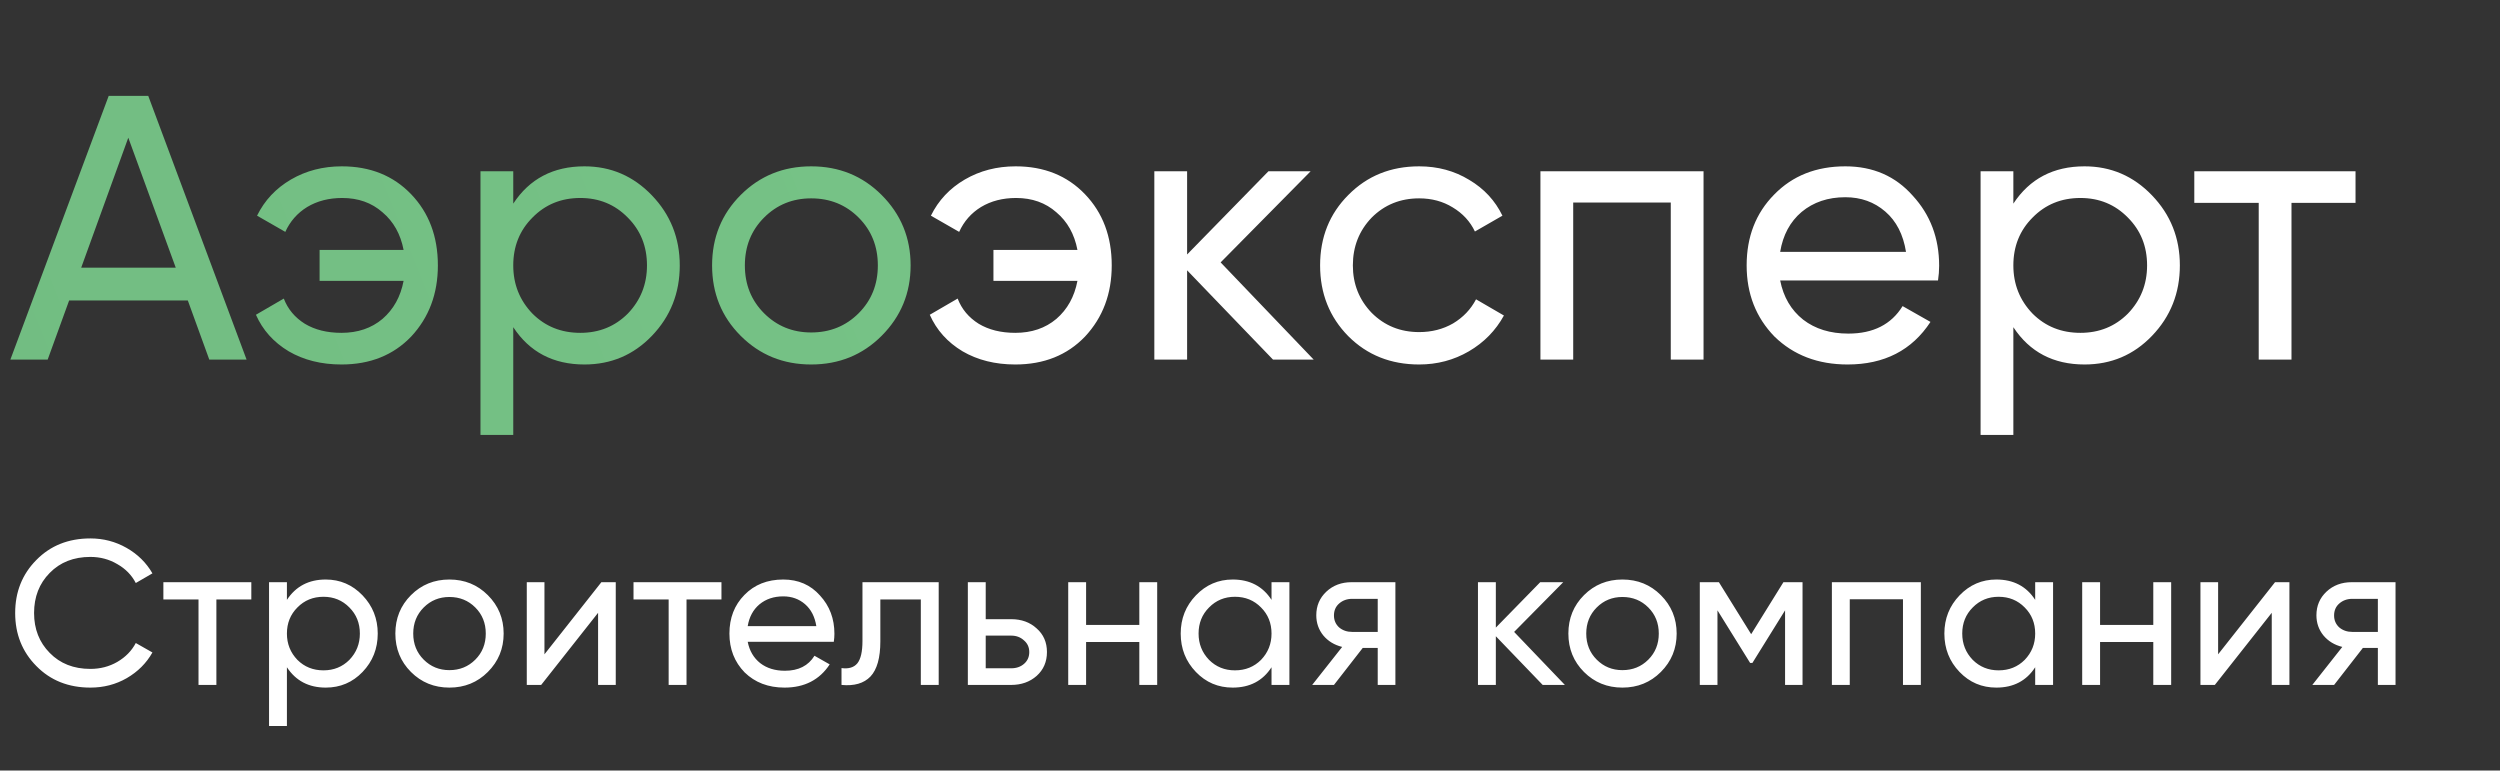
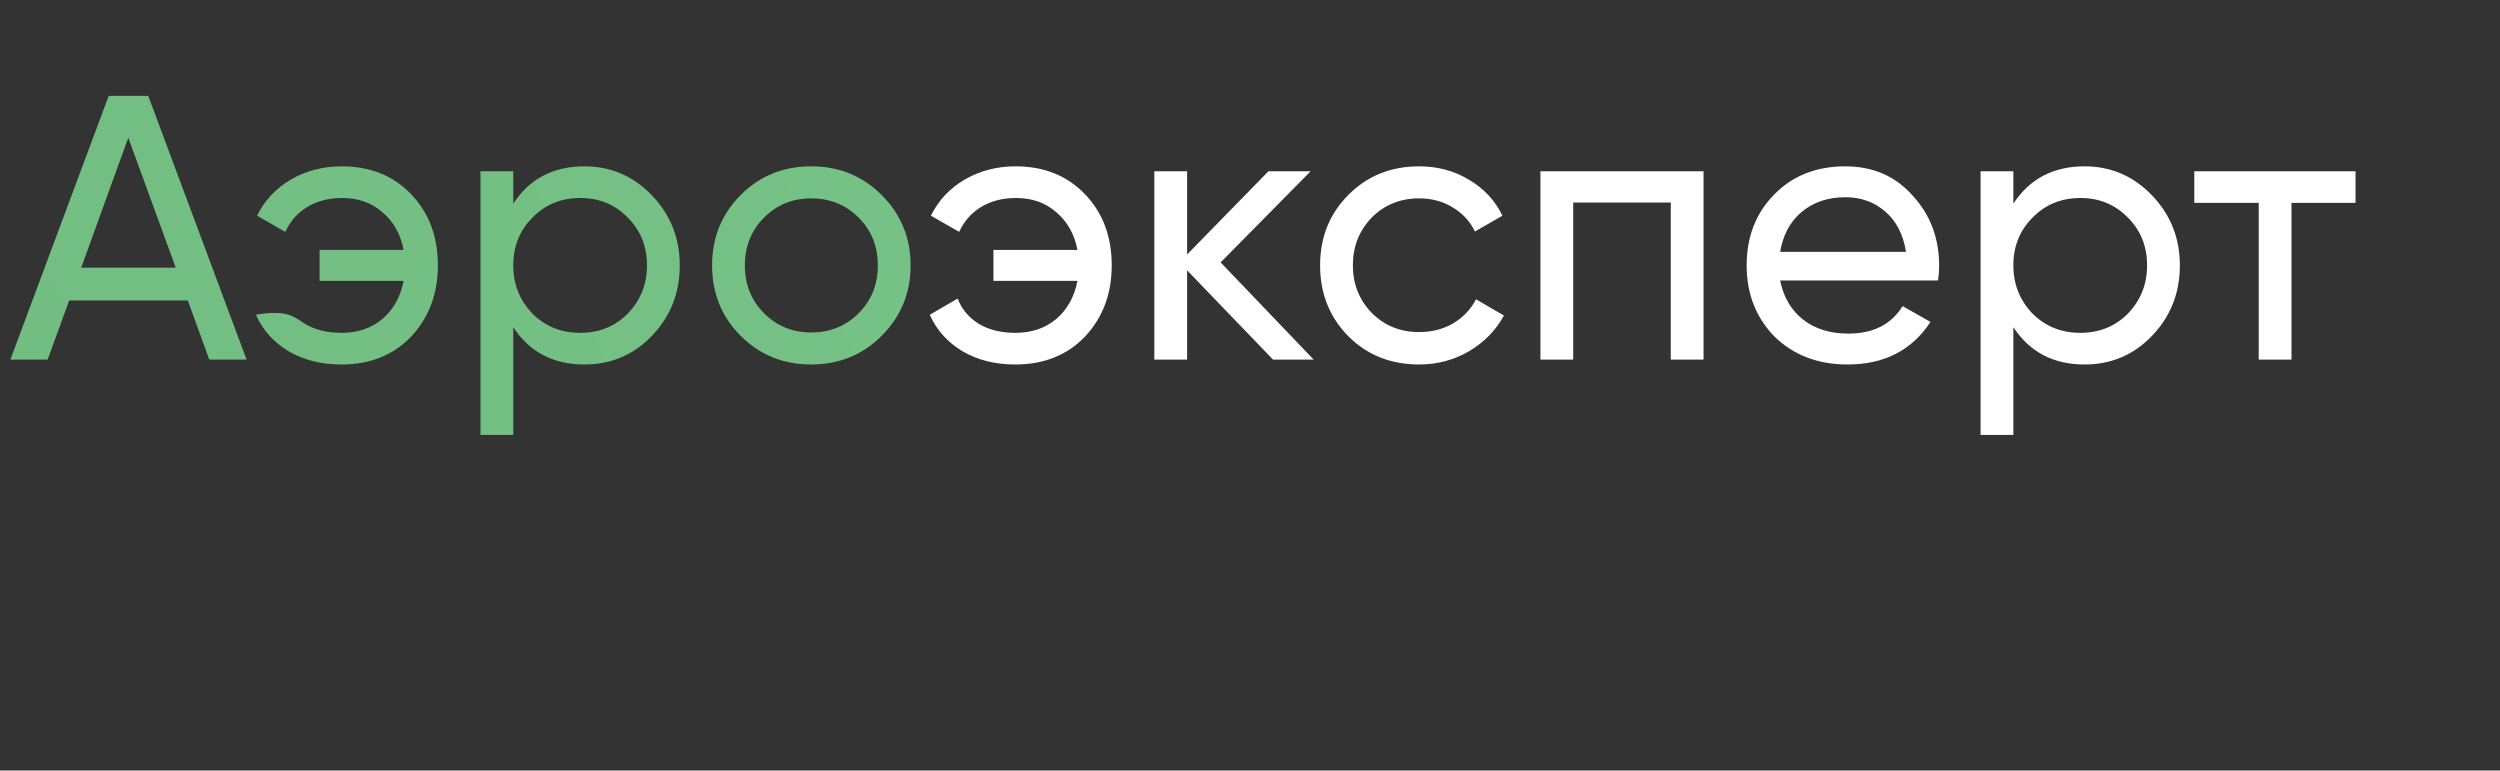
<svg xmlns="http://www.w3.org/2000/svg" width="146" height="45" viewBox="0 0 146 45" fill="none">
  <rect x="0" y="0" width="146" height="45" fill="#333333" stroke="none" />
-   <path d="M14.4 21H12.222L10.968 17.546H4.038L2.784 21H0.606L6.348 5.6H8.658L14.4 21ZM7.492 8.042L4.742 15.632H10.264L7.492 8.042ZM19.962 9.714C21.619 9.714 22.969 10.257 24.01 11.342C25.051 12.427 25.572 13.813 25.572 15.5C25.572 17.157 25.051 18.543 24.01 19.658C22.969 20.743 21.612 21.286 19.94 21.286C18.767 21.286 17.74 21.029 16.86 20.516C15.98 19.988 15.342 19.277 14.946 18.382L16.574 17.436C16.809 18.052 17.219 18.543 17.806 18.91C18.393 19.262 19.104 19.438 19.94 19.438C20.893 19.438 21.693 19.167 22.338 18.624C22.983 18.067 23.394 17.326 23.57 16.402H18.664V14.598H23.57C23.394 13.674 22.983 12.941 22.338 12.398C21.707 11.841 20.923 11.562 19.984 11.562C19.207 11.562 18.525 11.738 17.938 12.09C17.366 12.442 16.941 12.926 16.662 13.542L15.012 12.596C15.452 11.701 16.112 10.997 16.992 10.484C17.872 9.971 18.862 9.714 19.962 9.714ZM34.132 9.714C35.672 9.714 36.985 10.279 38.07 11.408C39.155 12.537 39.698 13.901 39.698 15.5C39.698 17.113 39.155 18.485 38.07 19.614C36.999 20.729 35.687 21.286 34.132 21.286C32.313 21.286 30.927 20.56 29.974 19.108V25.4H28.06V10H29.974V11.892C30.927 10.44 32.313 9.714 34.132 9.714ZM33.89 19.438C34.99 19.438 35.914 19.064 36.662 18.316C37.41 17.539 37.784 16.6 37.784 15.5C37.784 14.385 37.41 13.454 36.662 12.706C35.914 11.943 34.99 11.562 33.89 11.562C32.775 11.562 31.844 11.943 31.096 12.706C30.348 13.454 29.974 14.385 29.974 15.5C29.974 16.6 30.348 17.539 31.096 18.316C31.844 19.064 32.775 19.438 33.89 19.438ZM51.486 19.614C50.371 20.729 49 21.286 47.372 21.286C45.744 21.286 44.373 20.729 43.258 19.614C42.143 18.499 41.586 17.128 41.586 15.5C41.586 13.872 42.143 12.501 43.258 11.386C44.373 10.271 45.744 9.714 47.372 9.714C49 9.714 50.371 10.271 51.486 11.386C52.615 12.515 53.18 13.887 53.18 15.5C53.18 17.113 52.615 18.485 51.486 19.614ZM47.372 19.416C48.472 19.416 49.396 19.042 50.144 18.294C50.892 17.546 51.266 16.615 51.266 15.5C51.266 14.385 50.892 13.454 50.144 12.706C49.396 11.958 48.472 11.584 47.372 11.584C46.286 11.584 45.37 11.958 44.622 12.706C43.874 13.454 43.5 14.385 43.5 15.5C43.5 16.615 43.874 17.546 44.622 18.294C45.37 19.042 46.286 19.416 47.372 19.416Z" fill="url(#paint0_linear_411_480)" />
+   <path d="M14.4 21H12.222L10.968 17.546H4.038L2.784 21H0.606L6.348 5.6H8.658L14.4 21ZM7.492 8.042L4.742 15.632H10.264L7.492 8.042ZM19.962 9.714C21.619 9.714 22.969 10.257 24.01 11.342C25.051 12.427 25.572 13.813 25.572 15.5C25.572 17.157 25.051 18.543 24.01 19.658C22.969 20.743 21.612 21.286 19.94 21.286C18.767 21.286 17.74 21.029 16.86 20.516C15.98 19.988 15.342 19.277 14.946 18.382C16.809 18.052 17.219 18.543 17.806 18.91C18.393 19.262 19.104 19.438 19.94 19.438C20.893 19.438 21.693 19.167 22.338 18.624C22.983 18.067 23.394 17.326 23.57 16.402H18.664V14.598H23.57C23.394 13.674 22.983 12.941 22.338 12.398C21.707 11.841 20.923 11.562 19.984 11.562C19.207 11.562 18.525 11.738 17.938 12.09C17.366 12.442 16.941 12.926 16.662 13.542L15.012 12.596C15.452 11.701 16.112 10.997 16.992 10.484C17.872 9.971 18.862 9.714 19.962 9.714ZM34.132 9.714C35.672 9.714 36.985 10.279 38.07 11.408C39.155 12.537 39.698 13.901 39.698 15.5C39.698 17.113 39.155 18.485 38.07 19.614C36.999 20.729 35.687 21.286 34.132 21.286C32.313 21.286 30.927 20.56 29.974 19.108V25.4H28.06V10H29.974V11.892C30.927 10.44 32.313 9.714 34.132 9.714ZM33.89 19.438C34.99 19.438 35.914 19.064 36.662 18.316C37.41 17.539 37.784 16.6 37.784 15.5C37.784 14.385 37.41 13.454 36.662 12.706C35.914 11.943 34.99 11.562 33.89 11.562C32.775 11.562 31.844 11.943 31.096 12.706C30.348 13.454 29.974 14.385 29.974 15.5C29.974 16.6 30.348 17.539 31.096 18.316C31.844 19.064 32.775 19.438 33.89 19.438ZM51.486 19.614C50.371 20.729 49 21.286 47.372 21.286C45.744 21.286 44.373 20.729 43.258 19.614C42.143 18.499 41.586 17.128 41.586 15.5C41.586 13.872 42.143 12.501 43.258 11.386C44.373 10.271 45.744 9.714 47.372 9.714C49 9.714 50.371 10.271 51.486 11.386C52.615 12.515 53.18 13.887 53.18 15.5C53.18 17.113 52.615 18.485 51.486 19.614ZM47.372 19.416C48.472 19.416 49.396 19.042 50.144 18.294C50.892 17.546 51.266 16.615 51.266 15.5C51.266 14.385 50.892 13.454 50.144 12.706C49.396 11.958 48.472 11.584 47.372 11.584C46.286 11.584 45.37 11.958 44.622 12.706C43.874 13.454 43.5 14.385 43.5 15.5C43.5 16.615 43.874 17.546 44.622 18.294C45.37 19.042 46.286 19.416 47.372 19.416Z" fill="url(#paint0_linear_411_480)" />
  <path d="M59.315 9.714C60.973 9.714 62.322 10.257 63.363 11.342C64.405 12.427 64.925 13.813 64.925 15.5C64.925 17.157 64.405 18.543 63.363 19.658C62.322 20.743 60.965 21.286 59.293 21.286C58.12 21.286 57.093 21.029 56.213 20.516C55.333 19.988 54.695 19.277 54.299 18.382L55.927 17.436C56.162 18.052 56.573 18.543 57.159 18.91C57.746 19.262 58.457 19.438 59.293 19.438C60.247 19.438 61.046 19.167 61.691 18.624C62.337 18.067 62.747 17.326 62.923 16.402H58.017V14.598H62.923C62.747 13.674 62.337 12.941 61.691 12.398C61.061 11.841 60.276 11.562 59.337 11.562C58.56 11.562 57.878 11.738 57.291 12.09C56.719 12.442 56.294 12.926 56.015 13.542L54.365 12.596C54.805 11.701 55.465 10.997 56.345 10.484C57.225 9.971 58.215 9.714 59.315 9.714ZM71.285 15.324L76.719 21H74.343L69.327 15.786V21H67.413V10H69.327V14.862L74.079 10H76.543L71.285 15.324ZM82.879 21.286C81.222 21.286 79.844 20.736 78.743 19.636C77.644 18.521 77.094 17.143 77.094 15.5C77.094 13.857 77.644 12.486 78.743 11.386C79.844 10.271 81.222 9.714 82.879 9.714C83.965 9.714 84.94 9.978 85.805 10.506C86.671 11.019 87.316 11.716 87.742 12.596L86.135 13.52C85.857 12.933 85.424 12.464 84.838 12.112C84.266 11.76 83.613 11.584 82.879 11.584C81.779 11.584 80.856 11.958 80.108 12.706C79.374 13.469 79.007 14.4 79.007 15.5C79.007 16.585 79.374 17.509 80.108 18.272C80.856 19.02 81.779 19.394 82.879 19.394C83.613 19.394 84.273 19.225 84.859 18.888C85.446 18.536 85.894 18.067 86.201 17.48L87.829 18.426C87.346 19.306 86.663 20.003 85.784 20.516C84.903 21.029 83.936 21.286 82.879 21.286ZM89.961 10H99.487V21H97.573V11.826H91.875V21H89.961V10ZM113.18 16.38H103.962C104.153 17.348 104.6 18.111 105.304 18.668C106.008 19.211 106.888 19.482 107.944 19.482C109.396 19.482 110.452 18.947 111.112 17.876L112.74 18.8C111.655 20.457 110.042 21.286 107.9 21.286C106.17 21.286 104.747 20.743 103.632 19.658C102.547 18.543 102.004 17.157 102.004 15.5C102.004 13.828 102.54 12.449 103.61 11.364C104.681 10.264 106.067 9.714 107.768 9.714C109.382 9.714 110.694 10.286 111.706 11.43C112.733 12.545 113.246 13.909 113.246 15.522C113.246 15.801 113.224 16.087 113.18 16.38ZM107.768 11.518C106.756 11.518 105.906 11.804 105.216 12.376C104.542 12.948 104.124 13.725 103.962 14.708H111.31C111.149 13.696 110.746 12.911 110.1 12.354C109.455 11.797 108.678 11.518 107.768 11.518ZM121.738 9.714C123.278 9.714 124.591 10.279 125.676 11.408C126.762 12.537 127.304 13.901 127.304 15.5C127.304 17.113 126.762 18.485 125.676 19.614C124.606 20.729 123.293 21.286 121.738 21.286C119.92 21.286 118.534 20.56 117.58 19.108V25.4H115.666V10H117.58V11.892C118.534 10.44 119.92 9.714 121.738 9.714ZM121.496 19.438C122.596 19.438 123.52 19.064 124.268 18.316C125.016 17.539 125.39 16.6 125.39 15.5C125.39 14.385 125.016 13.454 124.268 12.706C123.52 11.943 122.596 11.562 121.496 11.562C120.382 11.562 119.45 11.943 118.702 12.706C117.954 13.454 117.58 14.385 117.58 15.5C117.58 16.6 117.954 17.539 118.702 18.316C119.45 19.064 120.382 19.438 121.496 19.438ZM128.147 10H137.563V11.848H133.823V21H131.909V11.848H128.147V10Z" fill="white" />
-   <path d="M5.278 40.156C3.998 40.156 2.946 39.736 2.122 38.896C1.298 38.064 0.886 37.032 0.886 35.8C0.886 34.568 1.298 33.536 2.122 32.704C2.946 31.864 3.998 31.444 5.278 31.444C6.038 31.444 6.742 31.628 7.39 31.996C8.038 32.364 8.542 32.86 8.902 33.484L7.93 34.048C7.69 33.584 7.33 33.216 6.85 32.944C6.378 32.664 5.854 32.524 5.278 32.524C4.302 32.524 3.51 32.836 2.902 33.46C2.294 34.076 1.99 34.856 1.99 35.8C1.99 36.736 2.294 37.512 2.902 38.128C3.51 38.752 4.302 39.064 5.278 39.064C5.854 39.064 6.378 38.928 6.85 38.656C7.33 38.376 7.69 38.008 7.93 37.552L8.902 38.104C8.55 38.728 8.05 39.228 7.402 39.604C6.762 39.972 6.054 40.156 5.278 40.156ZM9.541 34H14.677V35.008H12.637V40H11.593V35.008H9.541V34ZM19.024 33.844C19.864 33.844 20.58 34.152 21.172 34.768C21.764 35.384 22.06 36.128 22.06 37C22.06 37.88 21.764 38.628 21.172 39.244C20.588 39.852 19.872 40.156 19.024 40.156C18.032 40.156 17.276 39.76 16.756 38.968V42.4H15.712V34H16.756V35.032C17.276 34.24 18.032 33.844 19.024 33.844ZM18.892 39.148C19.492 39.148 19.996 38.944 20.404 38.536C20.812 38.112 21.016 37.6 21.016 37C21.016 36.392 20.812 35.884 20.404 35.476C19.996 35.06 19.492 34.852 18.892 34.852C18.284 34.852 17.776 35.06 17.368 35.476C16.96 35.884 16.756 36.392 16.756 37C16.756 37.6 16.96 38.112 17.368 38.536C17.776 38.944 18.284 39.148 18.892 39.148ZM28.489 39.244C27.881 39.852 27.133 40.156 26.245 40.156C25.357 40.156 24.609 39.852 24.001 39.244C23.393 38.636 23.089 37.888 23.089 37C23.089 36.112 23.393 35.364 24.001 34.756C24.609 34.148 25.357 33.844 26.245 33.844C27.133 33.844 27.881 34.148 28.489 34.756C29.105 35.372 29.413 36.12 29.413 37C29.413 37.88 29.105 38.628 28.489 39.244ZM26.245 39.136C26.845 39.136 27.349 38.932 27.757 38.524C28.165 38.116 28.369 37.608 28.369 37C28.369 36.392 28.165 35.884 27.757 35.476C27.349 35.068 26.845 34.864 26.245 34.864C25.653 34.864 25.153 35.068 24.745 35.476C24.337 35.884 24.133 36.392 24.133 37C24.133 37.608 24.337 38.116 24.745 38.524C25.153 38.932 25.653 39.136 26.245 39.136ZM31.796 38.212L35.12 34H35.96V40H34.928V35.788L31.604 40H30.764V34H31.796V38.212ZM36.997 34H42.133V35.008H40.093V40H39.049V35.008H36.997V34ZM48.694 37.48H43.666C43.77 38.008 44.014 38.424 44.398 38.728C44.782 39.024 45.262 39.172 45.838 39.172C46.63 39.172 47.206 38.88 47.566 38.296L48.454 38.8C47.862 39.704 46.982 40.156 45.814 40.156C44.87 40.156 44.094 39.86 43.486 39.268C42.894 38.66 42.598 37.904 42.598 37C42.598 36.088 42.89 35.336 43.474 34.744C44.058 34.144 44.814 33.844 45.742 33.844C46.622 33.844 47.338 34.156 47.89 34.78C48.45 35.388 48.73 36.132 48.73 37.012C48.73 37.164 48.718 37.32 48.694 37.48ZM45.742 34.828C45.19 34.828 44.726 34.984 44.35 35.296C43.982 35.608 43.754 36.032 43.666 36.568H47.674C47.586 36.016 47.366 35.588 47.014 35.284C46.662 34.98 46.238 34.828 45.742 34.828ZM50.368 34H54.82V40H53.776V35.008H51.412V37.456C51.412 38.416 51.22 39.1 50.836 39.508C50.452 39.908 49.888 40.072 49.144 40V39.016C49.56 39.072 49.868 38.98 50.068 38.74C50.268 38.492 50.368 38.056 50.368 37.432V34ZM57.566 36.16H59.053C59.654 36.16 60.15 36.34 60.541 36.7C60.941 37.052 61.142 37.512 61.142 38.08C61.142 38.648 60.941 39.112 60.541 39.472C60.142 39.824 59.645 40 59.053 40H56.522V34H57.566V36.16ZM57.566 39.028H59.053C59.358 39.028 59.609 38.94 59.809 38.764C60.01 38.588 60.109 38.36 60.109 38.08C60.109 37.8 60.005 37.572 59.797 37.396C59.597 37.212 59.349 37.12 59.053 37.12H57.566V39.028ZM66.536 36.496V34H67.58V40H66.536V37.492H63.428V40H62.384V34H63.428V36.496H66.536ZM74.257 35.032V34H75.301V40H74.257V38.968C73.745 39.76 72.989 40.156 71.989 40.156C71.141 40.156 70.425 39.852 69.841 39.244C69.249 38.628 68.953 37.88 68.953 37C68.953 36.128 69.249 35.384 69.841 34.768C70.433 34.152 71.149 33.844 71.989 33.844C72.989 33.844 73.745 34.24 74.257 35.032ZM72.121 39.148C72.729 39.148 73.237 38.944 73.645 38.536C74.053 38.112 74.257 37.6 74.257 37C74.257 36.392 74.053 35.884 73.645 35.476C73.237 35.06 72.729 34.852 72.121 34.852C71.521 34.852 71.017 35.06 70.609 35.476C70.201 35.884 69.997 36.392 69.997 37C69.997 37.6 70.201 38.112 70.609 38.536C71.017 38.944 71.521 39.148 72.121 39.148ZM78.935 34H81.491V40H80.459V37.84H79.583L77.903 40H76.631L78.383 37.78C77.927 37.668 77.559 37.444 77.279 37.108C77.007 36.772 76.871 36.38 76.871 35.932C76.871 35.38 77.067 34.92 77.459 34.552C77.851 34.184 78.343 34 78.935 34ZM78.971 36.904H80.459V34.972H78.971C78.667 34.972 78.411 35.064 78.203 35.248C78.003 35.424 77.903 35.656 77.903 35.944C77.903 36.224 78.003 36.456 78.203 36.64C78.411 36.816 78.667 36.904 78.971 36.904ZM88.425 36.904L91.389 40H90.093L87.357 37.156V40H86.313V34H87.357V36.652L89.949 34H91.293L88.425 36.904ZM96.993 39.244C96.385 39.852 95.637 40.156 94.749 40.156C93.861 40.156 93.113 39.852 92.505 39.244C91.897 38.636 91.593 37.888 91.593 37C91.593 36.112 91.897 35.364 92.505 34.756C93.113 34.148 93.861 33.844 94.749 33.844C95.637 33.844 96.385 34.148 96.993 34.756C97.609 35.372 97.917 36.12 97.917 37C97.917 37.88 97.609 38.628 96.993 39.244ZM94.749 39.136C95.349 39.136 95.853 38.932 96.261 38.524C96.669 38.116 96.873 37.608 96.873 37C96.873 36.392 96.669 35.884 96.261 35.476C95.853 35.068 95.349 34.864 94.749 34.864C94.157 34.864 93.657 35.068 93.249 35.476C92.841 35.884 92.637 36.392 92.637 37C92.637 37.608 92.841 38.116 93.249 38.524C93.657 38.932 94.157 39.136 94.749 39.136ZM104.152 34H105.268V40H104.248V35.644L102.34 38.716H102.208L100.3 35.644V40H99.268V34H100.384L102.268 37.036L104.152 34ZM106.982 34H112.178V40H111.134V34.996H108.026V40H106.982V34ZM118.855 35.032V34H119.899V40H118.855V38.968C118.343 39.76 117.587 40.156 116.587 40.156C115.739 40.156 115.023 39.852 114.439 39.244C113.847 38.628 113.551 37.88 113.551 37C113.551 36.128 113.847 35.384 114.439 34.768C115.031 34.152 115.747 33.844 116.587 33.844C117.587 33.844 118.343 34.24 118.855 35.032ZM116.719 39.148C117.327 39.148 117.835 38.944 118.243 38.536C118.651 38.112 118.855 37.6 118.855 37C118.855 36.392 118.651 35.884 118.243 35.476C117.835 35.06 117.327 34.852 116.719 34.852C116.119 34.852 115.615 35.06 115.207 35.476C114.799 35.884 114.595 36.392 114.595 37C114.595 37.6 114.799 38.112 115.207 38.536C115.615 38.944 116.119 39.148 116.719 39.148ZM125.752 36.496V34H126.796V40H125.752V37.492H122.644V40H121.6V34H122.644V36.496H125.752ZM129.538 38.212L132.862 34H133.702V40H132.67V35.788L129.346 40H128.506V34H129.538V38.212ZM137.343 34H139.899V40H138.867V37.84H137.991L136.311 40H135.039L136.791 37.78C136.335 37.668 135.967 37.444 135.687 37.108C135.415 36.772 135.279 36.38 135.279 35.932C135.279 35.38 135.475 34.92 135.867 34.552C136.259 34.184 136.751 34 137.343 34ZM137.379 36.904H138.867V34.972H137.379C137.075 34.972 136.819 35.064 136.611 35.248C136.411 35.424 136.311 35.656 136.311 35.944C136.311 36.224 136.411 36.456 136.611 36.64C136.819 36.816 137.075 36.904 137.379 36.904Z" fill="white" />
  <defs>
    <linearGradient id="paint0_linear_411_480" x1="0.43" y1="29" x2="131.694" y2="-23.642" gradientUnits="userSpaceOnUse">
      <stop stop-color="#72BD82" />
      <stop offset="1" stop-color="#7CCA8C" />
    </linearGradient>
  </defs>
</svg>